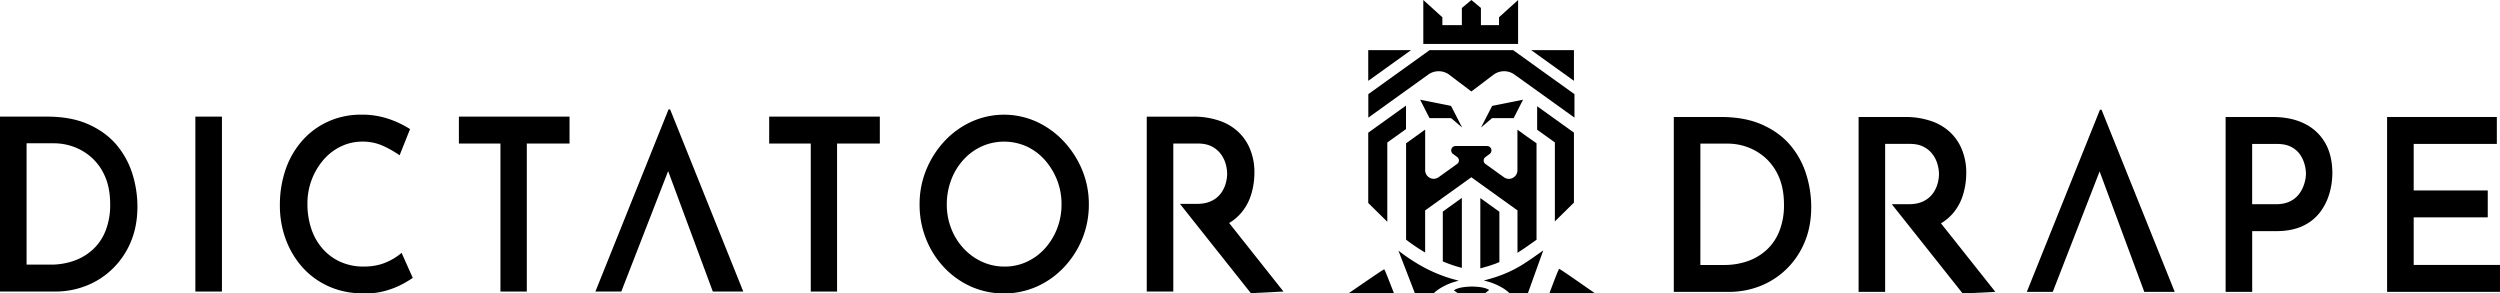
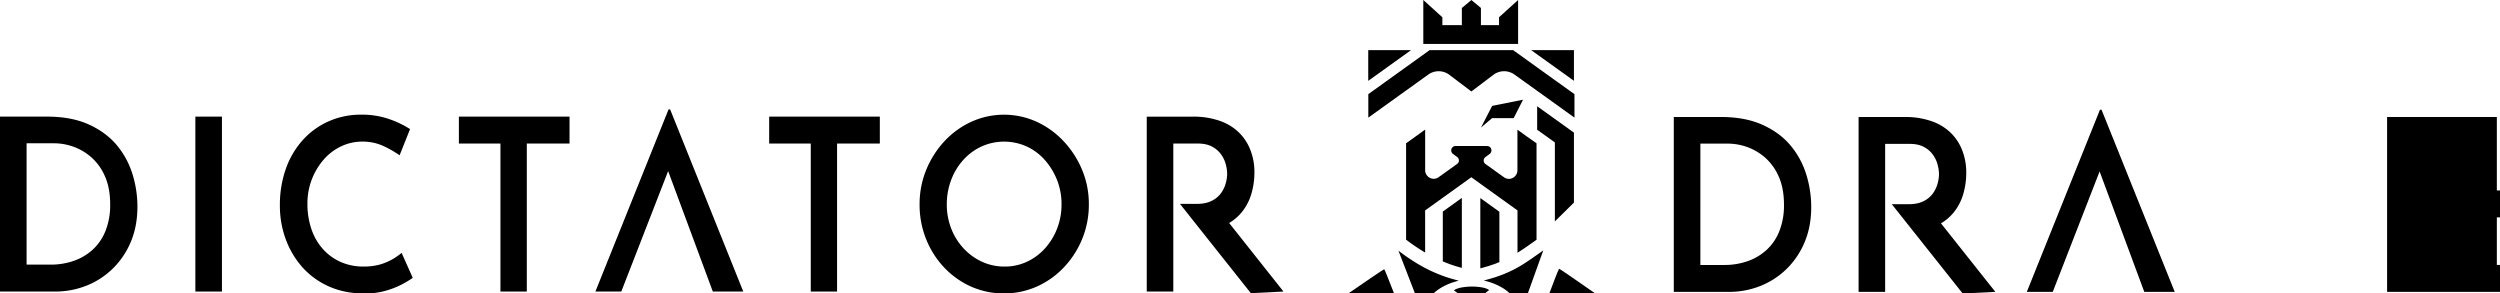
<svg xmlns="http://www.w3.org/2000/svg" viewBox="0 0 2756.65 323.62">
  <g id="Layer_2" data-name="Layer 2">
    <g id="Layer_1-2" data-name="Layer 1">
      <path d="M0,321.48V128.59H51.85q27.06,0,46.22,8.75t30.93,23a92.18,92.18,0,0,1,17.16,31.93,120.36,120.36,0,0,1,5.38,35.37q0,21.72-7.26,38.94a89,89,0,0,1-19.91,29.55A87.35,87.35,0,0,1,95.31,315a93.38,93.38,0,0,1-34.69,6.49ZM29.31,291.8H55.36a77.1,77.1,0,0,0,26.55-4.37,60.11,60.11,0,0,0,20.91-12.71,56.13,56.13,0,0,0,13.78-20.8,77.14,77.14,0,0,0,4.89-28.36q0-18-5.64-30.86a59,59,0,0,0-14.78-20.93,61,61,0,0,0-19.91-11.93A63.36,63.36,0,0,0,59.87,158H29.31Z" />
      <path d="M215.42,128.59h29.31V321.48H215.42Z" />
      <path d="M455.13,306.38a108.32,108.32,0,0,1-11.89,7.15,92.12,92.12,0,0,1-18.79,7.29,83.35,83.35,0,0,1-24.17,2.78q-21.3-.27-38.33-8.08a85,85,0,0,1-28.81-21.2A96.58,96.58,0,0,1,315,263.59a106.34,106.34,0,0,1-6.38-37,119.37,119.37,0,0,1,6.51-40.28,93.81,93.81,0,0,1,18.54-31.66,84.43,84.43,0,0,1,28.55-20.8,87.22,87.22,0,0,1,36.07-7.42,91.14,91.14,0,0,1,30.94,4.91,108.44,108.44,0,0,1,22.92,11l-11.52,28.88a118,118,0,0,0-17.54-10.07,54.51,54.51,0,0,0-23.8-5,53.73,53.73,0,0,0-23,5.16,58.65,58.65,0,0,0-19.29,14.58,73.39,73.39,0,0,0-18,48.88,84.89,84.89,0,0,0,4.38,27.82,63.46,63.46,0,0,0,12.53,21.86,57.81,57.81,0,0,0,19.53,14.31A61.61,61.61,0,0,0,401,293.93q14,0,24.67-4.64a63.75,63.75,0,0,0,17.16-10.47Z" />
      <path d="M506,128.59H628v29.68H580.88V321.48H551.82V158.27H506Z" />
      <path d="M656.52,321.48l80.66-200.84h1.75l80.66,200.84H786l-56.6-152.61L750.21,154,685.08,321.48Z" />
      <path d="M848.15,128.59h122v29.68H923V321.48H894V158.27H848.15Z" />
      <path d="M1014,225.3a99,99,0,0,1,7.26-37.89,103.73,103.73,0,0,1,20-31.53A93.9,93.9,0,0,1,1071,134.29a87.1,87.1,0,0,1,72.14,0,95.23,95.23,0,0,1,29.81,21.59,104.64,104.64,0,0,1,20.29,31.53,97.75,97.75,0,0,1,7.39,37.89,99.36,99.36,0,0,1-7.39,38.29A100.8,100.8,0,0,1,1172.9,295a93.47,93.47,0,0,1-29.81,21.06,90.22,90.22,0,0,1-72.26,0,93.58,93.58,0,0,1-29.56-20.93,98.24,98.24,0,0,1-20-31.27A101.3,101.3,0,0,1,1014,225.3Zm30,0a72.54,72.54,0,0,0,4.89,26.76,68.16,68.16,0,0,0,13.65,21.86,64.2,64.2,0,0,0,20.29,14.71,59.26,59.26,0,0,0,25.05,5.3,57.26,57.26,0,0,0,24.42-5.3,61.74,61.74,0,0,0,19.92-14.71,70.79,70.79,0,0,0,13.4-21.86,72.74,72.74,0,0,0,4.88-26.76,71.72,71.72,0,0,0-5-27,74.62,74.62,0,0,0-13.52-22,60.62,60.62,0,0,0-20-14.83,60.65,60.65,0,0,0-49.59,0,61.88,61.88,0,0,0-20.16,14.83,68.74,68.74,0,0,0-13.41,22.13A75.43,75.43,0,0,0,1044,225.3Z" />
      <path d="M1415.24,321.47l-36,1.78-54.69-68.87-23.46-29.59h18.73c6.44,0,11.79-1.09,16.1-3.26.07,0,.11,0,.19-.08a27.65,27.65,0,0,0,10.16-8.34,34.44,34.44,0,0,0,5.24-10.74,39.28,39.28,0,0,0,1.63-10.7,41,41,0,0,0-1.52-10.47,33,33,0,0,0-5.12-10.86,28.31,28.31,0,0,0-9.89-8.61c-4.18-2.29-9.42-3.45-15.78-3.45h-27.07V321.47h-29.28V128.61h51.35a87.23,87.23,0,0,1,27.53,4.11,57.77,57.77,0,0,1,21.3,12,54.44,54.44,0,0,1,13.64,19.51,66.79,66.79,0,0,1,4.89,26.33,82.33,82.33,0,0,1-3.26,22.8,57.24,57.24,0,0,1-10.62,20.52,52.34,52.34,0,0,1-14,12Z" />
      <path d="M2200.18,321.84l-36,1.78-54.68-68.87L2086,225.16h18.73c6.44,0,11.79-1.09,16.1-3.26.07,0,.11,0,.19-.08a27.65,27.65,0,0,0,10.16-8.34,34.44,34.44,0,0,0,5.24-10.74,39.25,39.25,0,0,0,1.62-10.7,41,41,0,0,0-1.51-10.47,32.89,32.89,0,0,0-5.12-10.86,28.21,28.21,0,0,0-9.89-8.61c-4.19-2.29-9.42-3.45-15.78-3.45h-27.07V321.84H2049.4V129h51.35a87.28,87.28,0,0,1,27.53,4.11,57.65,57.65,0,0,1,21.29,12,54.34,54.34,0,0,1,13.65,19.51,66.79,66.79,0,0,1,4.89,26.33,82.33,82.33,0,0,1-3.26,22.8,57.24,57.24,0,0,1-10.62,20.52,52.5,52.5,0,0,1-14,12Z" />
      <path d="M1845.63,321.85V129h51.85q27,0,46.21,8.75t30.94,23a92.18,92.18,0,0,1,17.16,31.93,120.36,120.36,0,0,1,5.38,35.37q0,21.72-7.26,38.94A89.14,89.14,0,0,1,1970,296.55a87.21,87.21,0,0,1-29,18.81,93.42,93.42,0,0,1-34.69,6.49Zm29.3-29.68H1901a77.1,77.1,0,0,0,26.55-4.37,60.29,60.29,0,0,0,20.91-12.71,56.25,56.25,0,0,0,13.78-20.8,77.14,77.14,0,0,0,4.89-28.36q0-18-5.64-30.86a59.17,59.17,0,0,0-14.78-20.93,61,61,0,0,0-19.92-11.93,63.31,63.31,0,0,0-21.29-3.84h-30.56Z" />
      <path d="M2234.88,321.85,2315.54,121h1.75L2398,321.85h-33.57l-56.61-152.61,20.8-14.84-65.13,167.45Z" />
-       <path d="M2505.66,129q20.79,0,35.57,7.42a52.69,52.69,0,0,1,22.67,21.2q7.89,13.77,7.89,33.38a79.86,79.86,0,0,1-3.38,22.79,63.21,63.21,0,0,1-10.52,20.66,50.34,50.34,0,0,1-19,14.84q-11.91,5.56-29.18,5.57h-26.31v67h-29.3V129Zm4,96.18q9.51,0,16-3.44a27.55,27.55,0,0,0,10.14-8.75,37.49,37.49,0,0,0,5.26-11.13,38.71,38.71,0,0,0,1.63-10.33,40.56,40.56,0,0,0-1.5-10.2,35.22,35.22,0,0,0-5-10.86,26.49,26.49,0,0,0-9.77-8.48q-6.27-3.31-16-3.31h-27.06v66.5Z" />
-       <path d="M2632.16,129h121v29.68h-91.68V210h81.66v29.67h-81.66v52.46h95.19v29.68H2632.16Z" />
+       <path d="M2632.16,129h121v29.68V210h81.66v29.67h-81.66v52.46h95.19v29.68H2632.16Z" />
      <polygon points="1632.29 55.26 1632.29 55.57 1631.85 55.26 1632.29 55.26" />
      <polygon points="1555.93 55.26 1550.34 59.28 1529.73 74.06 1526.62 76.3 1508.7 89.15 1508.7 55.26 1555.93 55.26" />
      <path d="M1715.05,88.73,1697.73,76.3l-3.28-2.36-21-15.09-3.13-2.25-1.87-1.34h-92.06l-1.86,1.34-3.13,2.25-21,15.09-3.28,2.36-17.33,12.43-21,15.09V129.7l21-15.09,20.61-14.79,18.36-13.18,2.67-1.91,2.41-1.73,0,0,1.9-1.35a19.65,19.65,0,0,1,22,.53l.36.27.62.46a.79.79,0,0,1,.17.14l9.52,7.21.94.7,13.08,9.9,13.08-9.9.94-.7,9.53-7.21a.79.79,0,0,1,.17-.14l.62-.46.35-.27a19.66,19.66,0,0,1,22-.53L1671,83l.06,0,2.41,1.73,2.66,1.91,18.37,13.18,20.6,14.79,21,15.09V103.82Z" />
-       <polygon points="1550.34 116.44 1550.34 142.33 1549.33 143.07 1529.73 157.12 1529.73 244.55 1524.71 239.59 1508.7 223.82 1508.7 146.31 1529.73 131.22 1544.51 120.62 1549.31 117.18 1550.34 116.44" />
      <polygon points="1695.13 143.17 1694.96 143.29 1694.96 143.03 1695.13 143.17" />
      <polygon points="1735.52 55.26 1735.52 89.1 1717.67 76.3 1714.49 74 1694.96 60 1688.36 55.26 1735.52 55.26" />
      <polygon points="1632.29 55.26 1632.29 55.57 1631.85 55.26 1632.29 55.26" />
      <path d="M1611.92,218.21V295.4a151.12,151.12,0,0,1-21-7.17V233.31l13-9.35.13-.1,3.13-2.26Z" />
      <path d="M1653.32,233.5V289c-3.56,1.47-7.2,2.81-10.91,4-3.18,1-6.38,1.88-10.12,2.92V218.4l7.73,5.54Z" />
      <polygon points="1735.52 146.26 1735.52 223.4 1719.43 239.25 1714.49 244.12 1714.49 157.05 1695.13 143.17 1694.96 143.03 1694.96 117.16 1695.15 117.3 1713.17 130.22 1714.49 131.16 1735.52 146.26" />
      <polygon points="1673.95 0 1673.95 48.46 1569.42 48.46 1569.42 0 1590.45 19.05 1590.45 27.73 1611.93 27.73 1611.93 8.81 1622.44 0.02 1632.96 8.76 1632.96 27.73 1652.91 27.73 1652.91 19.05 1673.95 0" />
      <path d="M1571.37,186.92h0c0,.24,0,.5,0,.76Z" />
      <path d="M1694.27,158V264.38c-6.92,4.87-13.8,9.83-21,14.36V232l-19.53-14-2.34-1.7-18.06-12.94-.63-.46-6-4.35-4.33-3.11-4.32,3.11-6.06,4.35-.63.46-18.06,12.94-2.34,1.7-19.53,14v46.44a203.85,203.85,0,0,1-21-14.18V158l9.94-7.13,1.4-1,9.69-7v44.72a9.49,9.49,0,0,0,9.39,9.57,9.14,9.14,0,0,0,5.13-1.57,2,2,0,0,0,.38-.26l2.82-2,1.81-1.3,4.74-3.39,8.12-5.83.53-.38,2.15-1.55.48-.34s0,0,0,0a4.71,4.71,0,0,0,1.66-3.61,4.76,4.76,0,0,0-1.66-3.6l-.34-.26-2.87-2.12-1.54-1.15a4.22,4.22,0,0,1-.36-.27,4.87,4.87,0,0,1-1.71-3.71,4.79,4.79,0,0,1,2.62-4.29,4.3,4.3,0,0,1,.7-.29,1.53,1.53,0,0,1,.29-.07V161h35.48l0,.05a5.09,5.09,0,0,1,.55,0,4,4,0,0,1,1.11.14,1.37,1.37,0,0,1,.29.07,4.76,4.76,0,0,1,3.32,4.58,4.87,4.87,0,0,1-1.71,3.71,4.22,4.22,0,0,1-.36.27l-1.54,1.15-2.87,2.12-.34.26A4.76,4.76,0,0,0,1636,177a4.71,4.71,0,0,0,1.66,3.61l0,0,.48.34,2.15,1.55.53.38,8.13,5.83,4.73,3.39,1.81,1.3,2.83,2a2.26,2.26,0,0,0,.37.26,9.14,9.14,0,0,0,5.13,1.57,9.49,9.49,0,0,0,9.39-9.57V143l9.69,7,1.41,1Z" />
-       <polygon points="1612.25 140.61 1600.12 130.28 1576.28 130.28 1565.91 109.94 1599.99 116.77 1612.25 140.61" />
      <polygon points="1633.07 140.61 1645.19 130.28 1669.04 130.28 1679.4 109.94 1645.32 116.77 1633.07 140.61" />
      <path d="M1719.32,296.38c-.58.11-3.41,7.33-4.46,10.1-2.18,5.72-4.32,11.43-6.5,17.14h50.69C1744.67,313.66,1719.81,296.29,1719.32,296.38Z" />
      <path d="M1533.8,315c-2.15-5.54-7-18-7.49-18.14s-25.39,16.94-39.71,26.81h50.61C1536.07,320.73,1534.92,317.84,1533.8,315Z" />
      <path d="M1642,319.84c-2-1.59-5.77-2.7-10.26-3.3a66.7,66.7,0,0,0-20.37.5c-3.52.69-6.46,1.75-8.21,3.16l4.79,3.42h29.24C1638.8,322.36,1640.39,321.09,1642,319.84Z" />
      <path d="M1701.69,276.13l-1.52,1.07c-6.92,4.88-13.8,9.84-21,14.37l-1,.6a133,133,0,0,1-19,9.66c-3.56,1.47-7.2,2.8-10.91,4-3.18,1-6.38,1.88-10.12,2.93l-2,.56,2,.51a68.45,68.45,0,0,1,20,8.43,45.19,45.19,0,0,1,6.74,5.4h19.74Z" />
      <path d="M1585.42,319.61a64.1,64.1,0,0,1,19.34-9.07c1.25-.37,2.51-.73,3.81-1.06-1.28-.3-2.55-.61-3.81-1a152,152,0,0,1-21-7.16,159.87,159.87,0,0,1-19.53-9.82,205.37,205.37,0,0,1-21-14.17c-.41-.31-.82-.64-1.23-.94l18.25,47.2h20.4A45.66,45.66,0,0,1,1585.42,319.61Z" />
    </g>
  </g>
</svg>